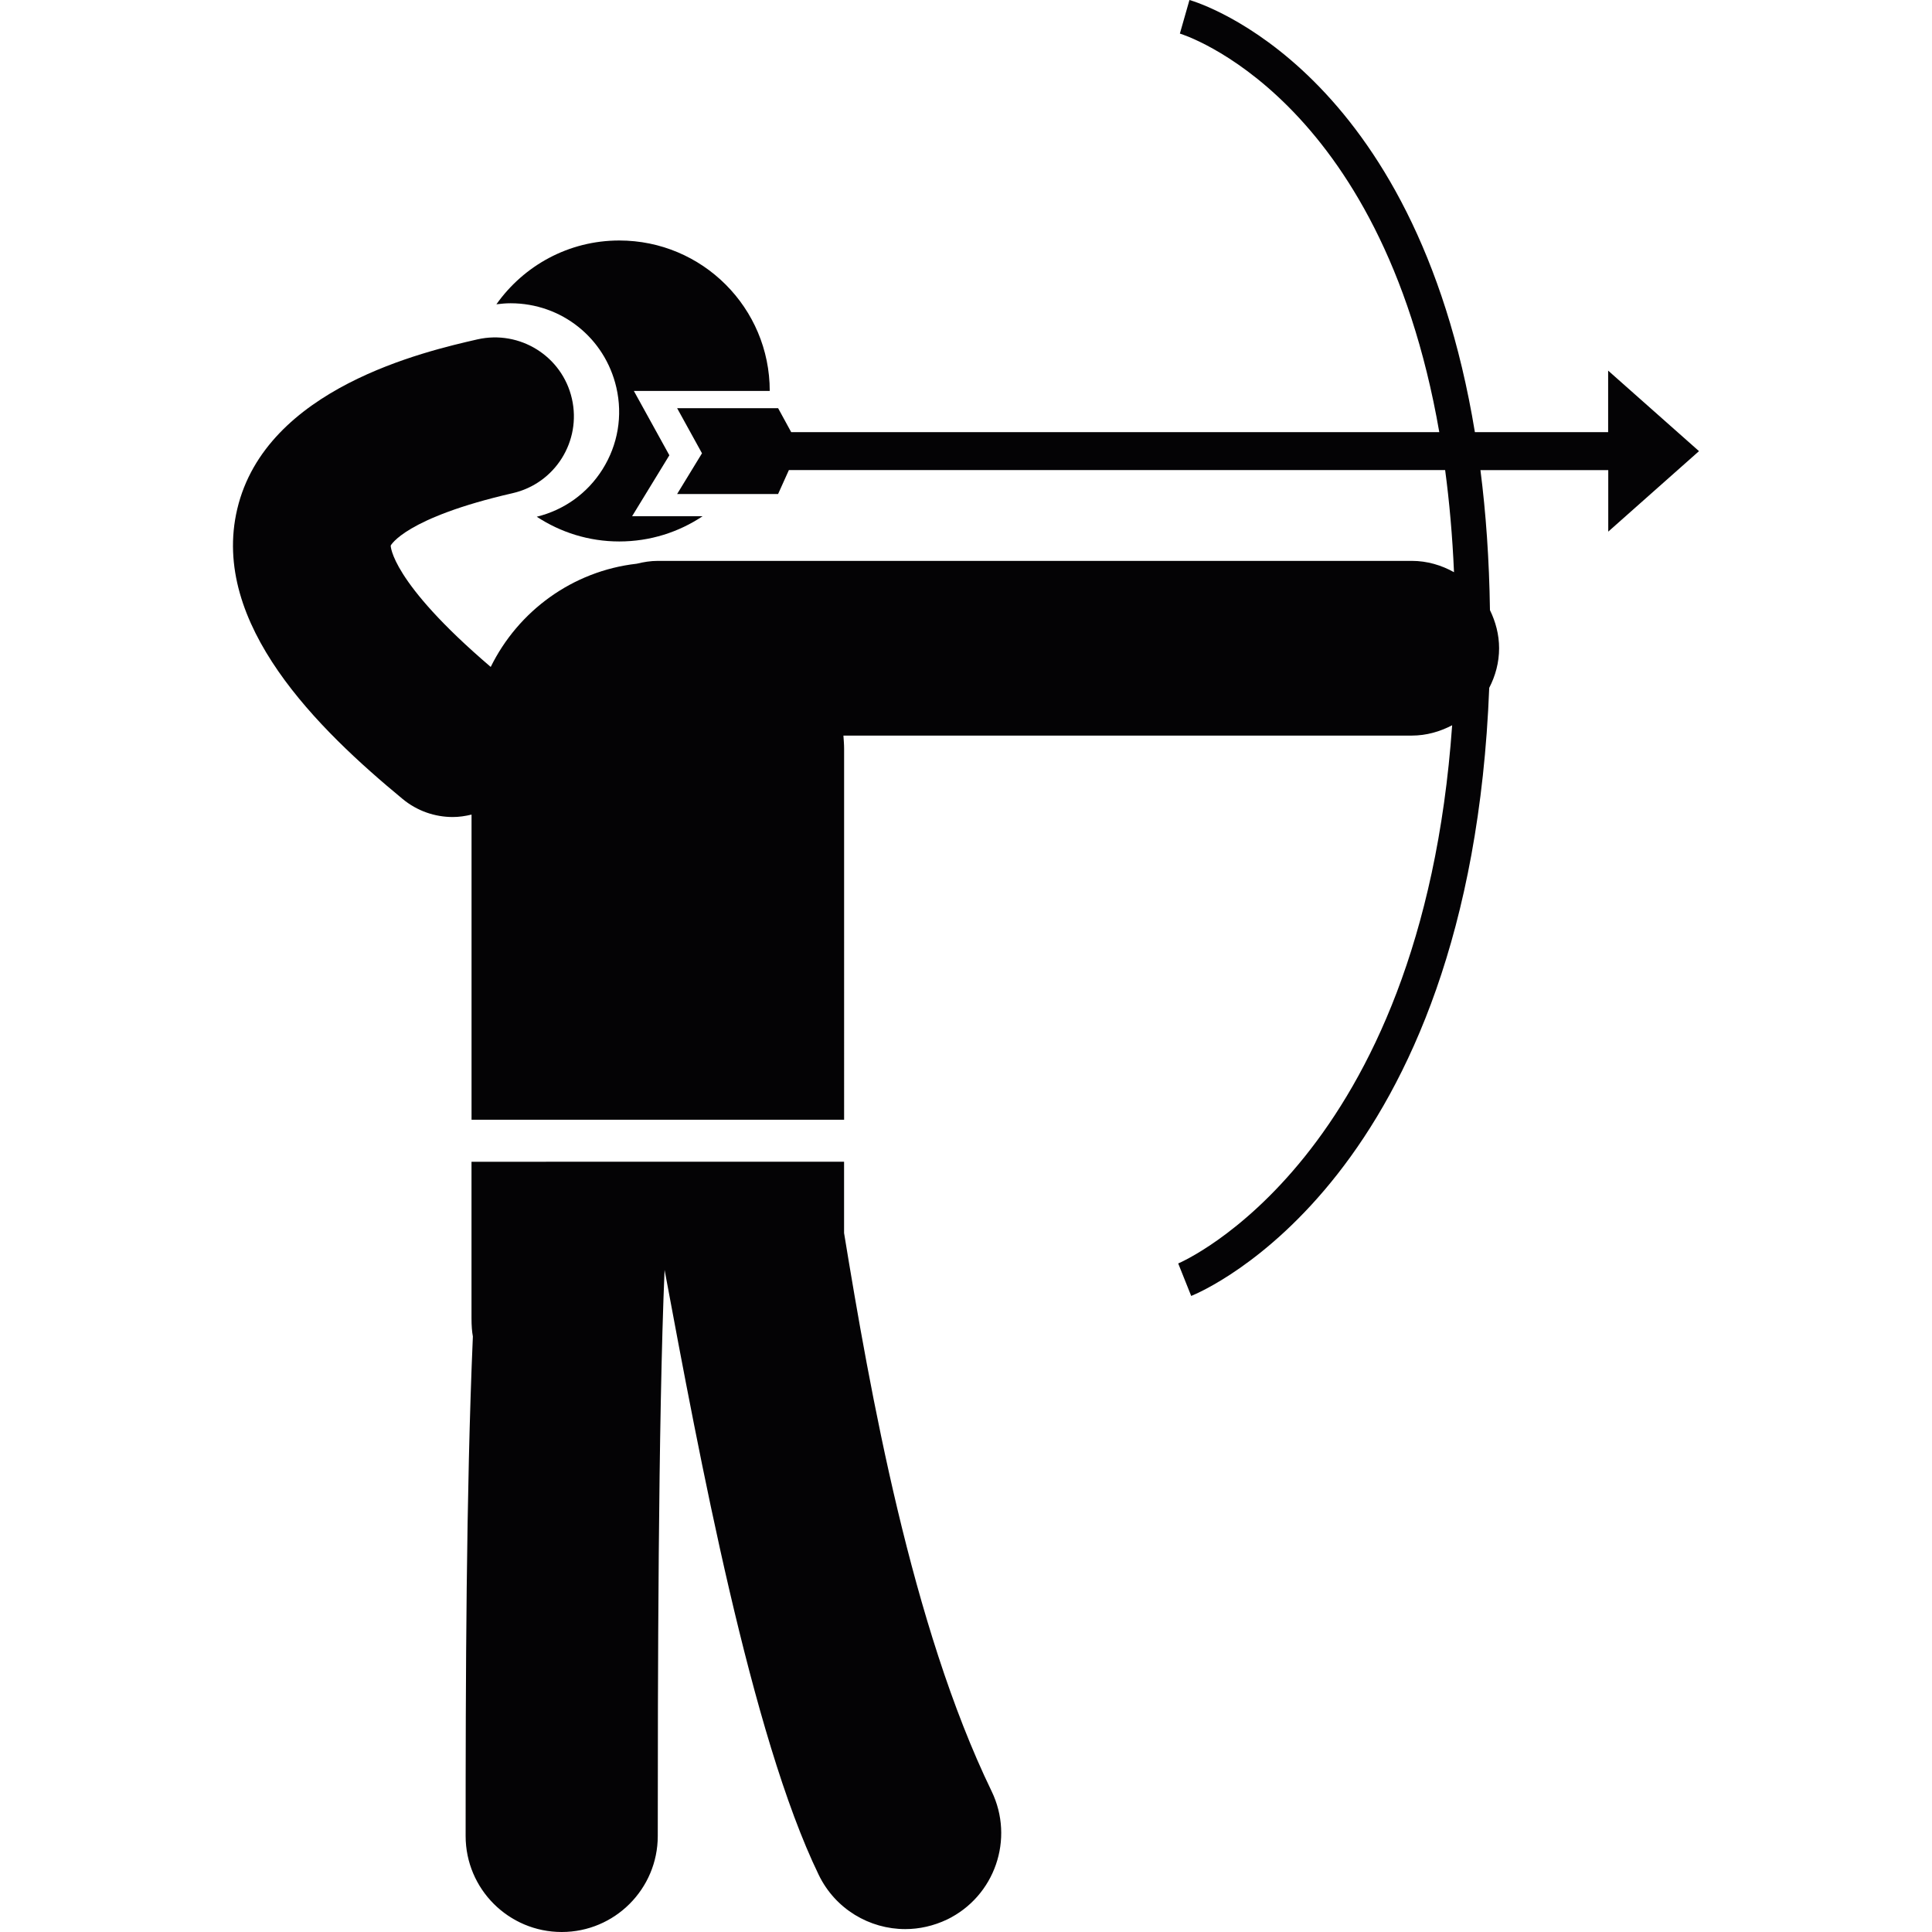
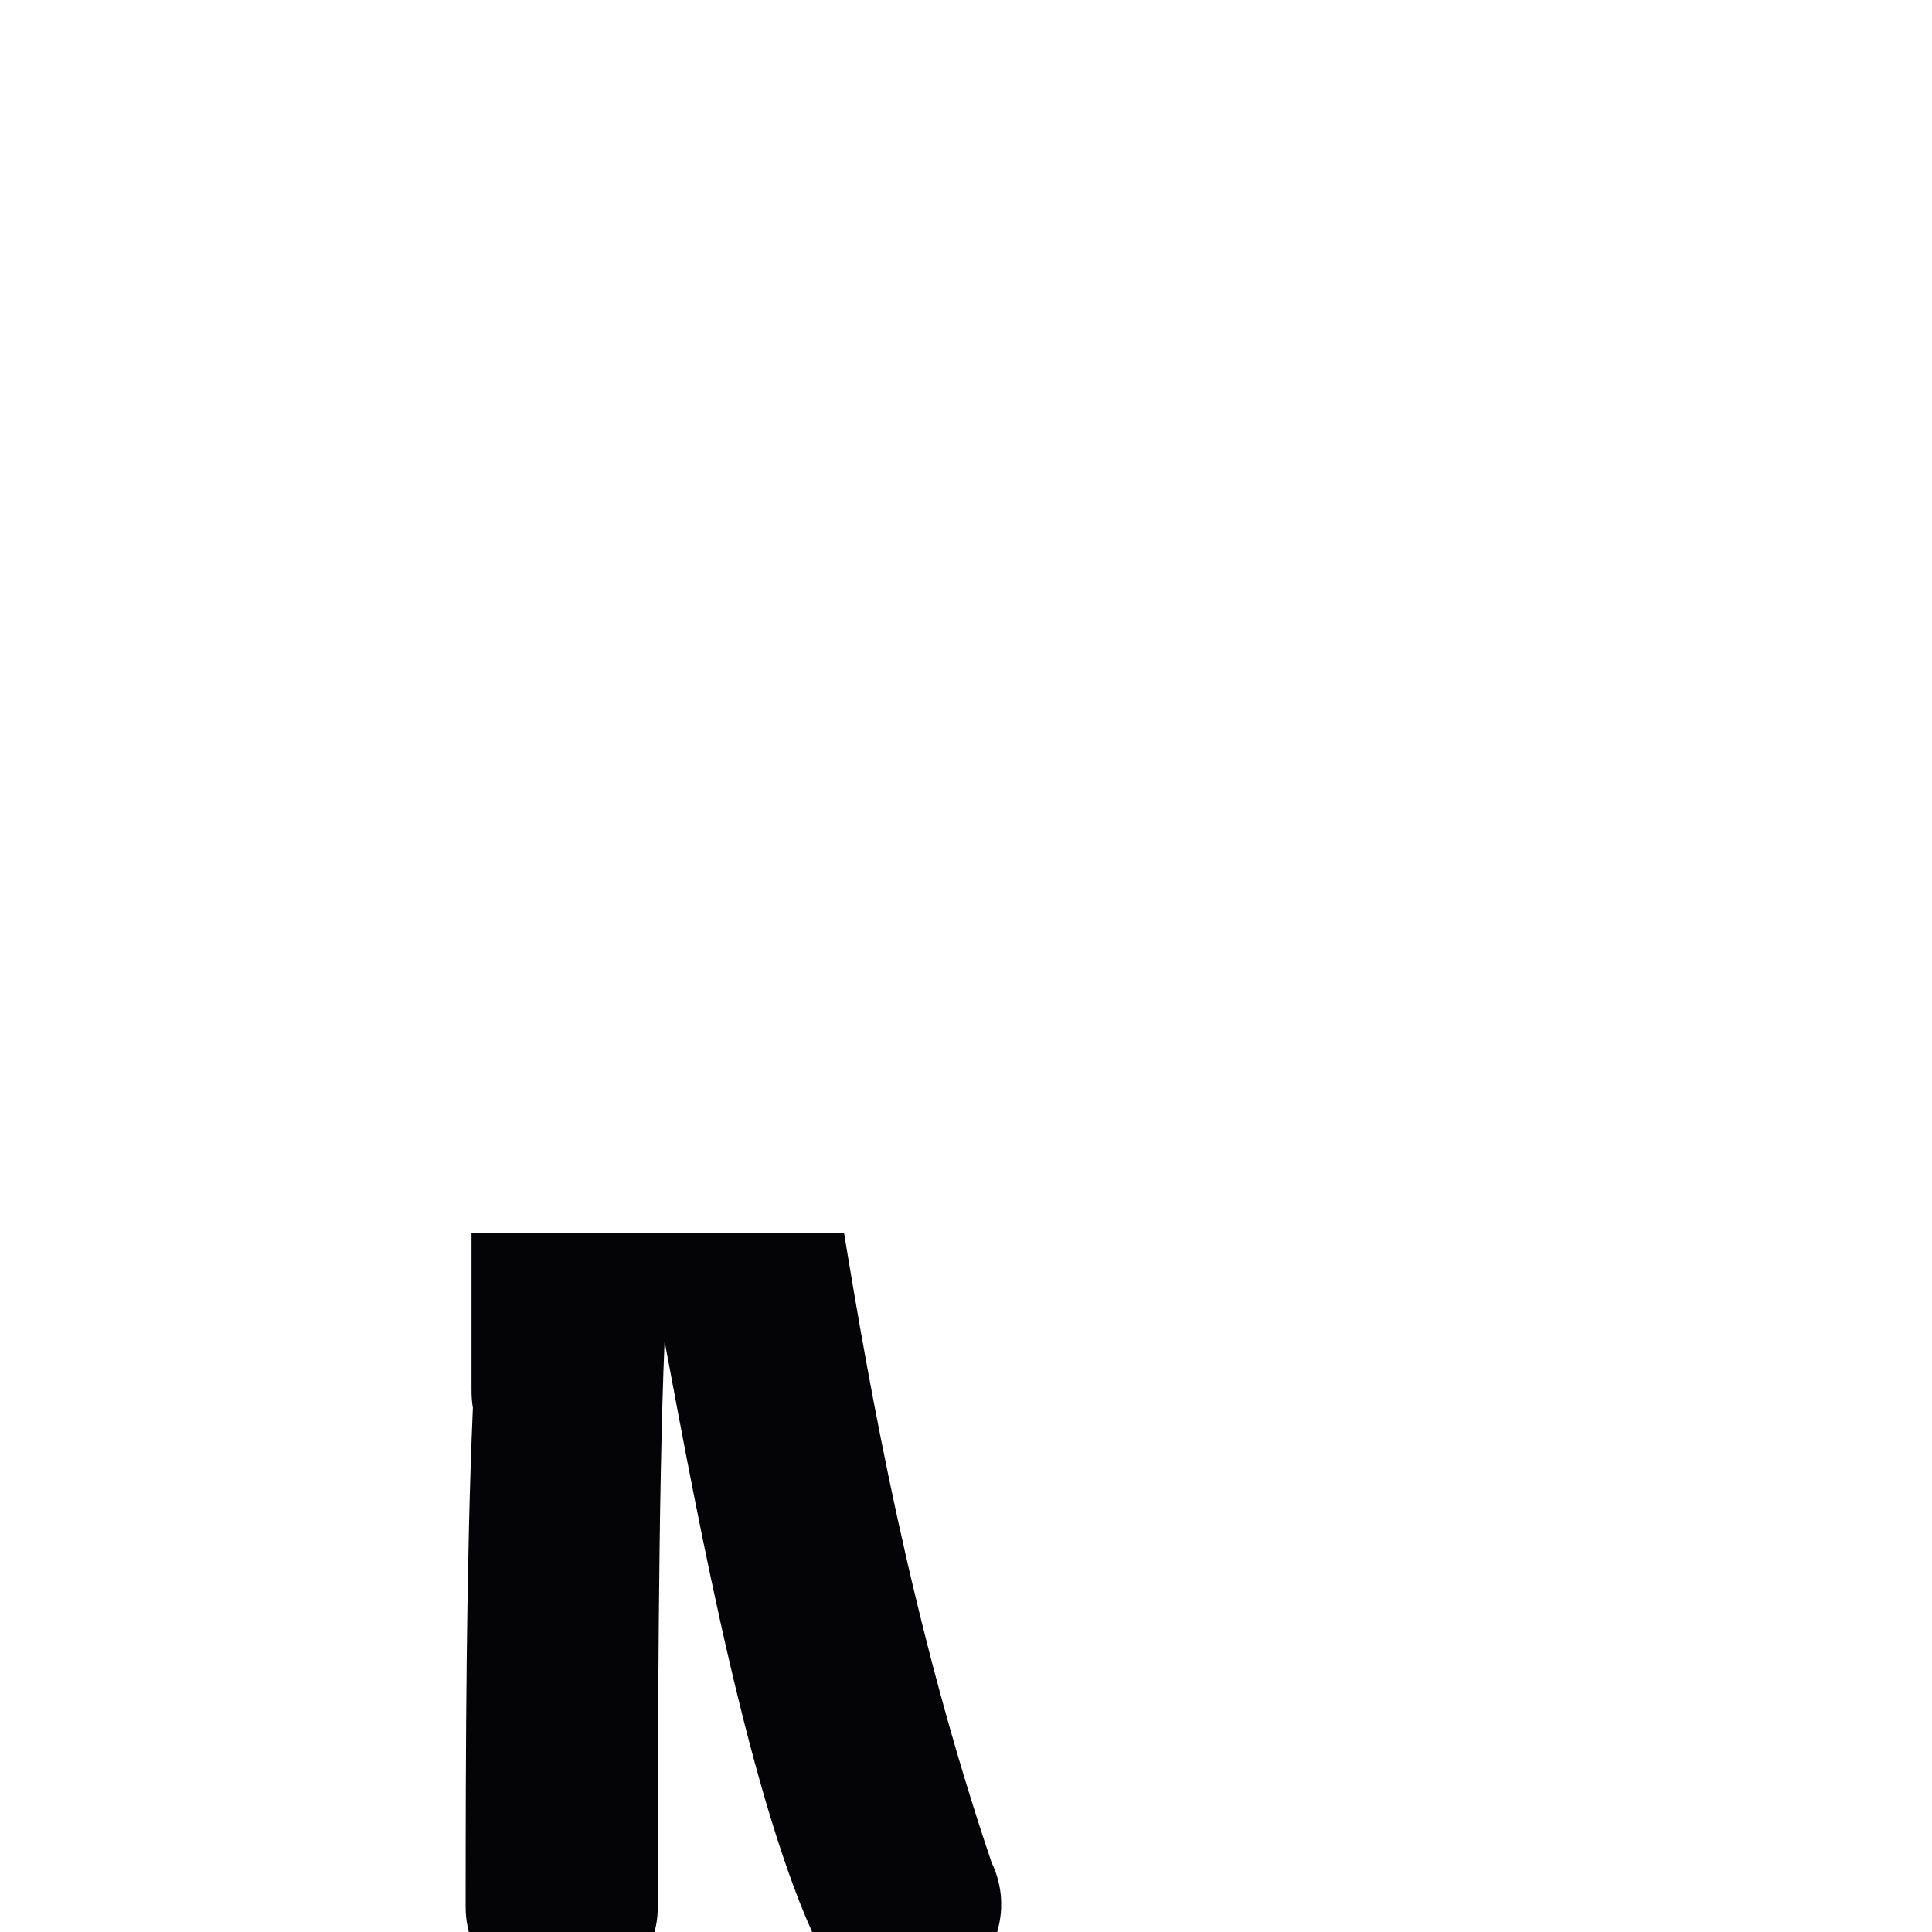
<svg xmlns="http://www.w3.org/2000/svg" version="1.1" id="Layer_1" x="0px" y="0px" width="100px" height="100px" viewBox="0 0 100 100" enable-background="new 0 0 100 100" xml:space="preserve">
  <g>
    <g>
-       <path fill="#040305" d="M43.689,63.821v-3.689H24.405v8.098c0,0.395,0.025,0.701,0.071,0.946    c-0.351,8.078-0.375,17.988-0.375,25.855c0,2.745,2.23,4.969,4.974,4.969s4.971-2.23,4.971-4.969    c0-7.697,0.02-21.494,0.353-29.301c1.804,9.672,4.479,24.095,7.978,31.312c0.859,1.775,2.632,2.808,4.479,2.808    c0.726,0,1.465-0.164,2.166-0.497c2.47-1.198,3.5-4.17,2.302-6.643C47.175,84.141,45.034,72.03,43.689,63.821z" />
-       <path fill="#040305" d="M31.902,20.056c0.337,1.462,0.082,2.965-0.715,4.235c-0.779,1.24-1.986,2.106-3.404,2.455    c1.227,0.806,2.692,1.28,4.27,1.28c1.598,0,3.08-0.482,4.316-1.307h-3.651l1.928-3.154l-1.837-3.329h7.033    c0-4.301-3.487-7.788-7.788-7.788c-2.63,0-4.951,1.309-6.36,3.302c0.246-0.031,0.493-0.053,0.737-0.053    C29.062,15.699,31.31,17.49,31.902,20.056z" />
-       <path fill="#040305" d="M87.94,23.351l-4.703-4.168v3.185H76.34C73.252,3.598,62.114,0.157,61.566,0L61.07,1.738    c0.124,0.035,10.402,3.214,13.427,20.629H40.952l-0.677-1.24h-5.227l1.287,2.335l-1.287,2.108h5.226l0.559-1.24h33.967    c0.22,1.644,0.377,3.405,0.459,5.287c-0.646-0.362-1.391-0.586-2.182-0.586H34.051c-0.379,0-0.741,0.06-1.094,0.147    c-3.327,0.377-6.137,2.455-7.557,5.342c-5.193-4.432-5.175-6.279-5.178-6.279c0.005-0.013,0.743-1.438,6.312-2.714    c2.199-0.504,3.571-2.694,3.067-4.893c-0.502-2.199-2.696-3.566-4.893-3.067c-2.707,0.621-10.944,2.512-12.428,8.779    c-1.409,5.955,4.21,11.418,8.56,15.009c0.759,0.628,1.68,0.934,2.597,0.934c0.328,0,0.65-0.049,0.97-0.126v15.793h19.284V38.758    c0-0.231-0.02-0.457-0.036-0.684H73.07c0.761,0,1.465-0.206,2.093-0.535C73.576,60.01,61.115,65.343,60.984,65.396l0.672,1.682    c0.608-0.246,14.437-6.072,15.426-31.476c0.32-0.617,0.511-1.307,0.511-2.049c0-0.712-0.182-1.374-0.473-1.973    c-0.038-2.623-0.209-5.034-0.493-7.248h6.616v3.185L87.94,23.351z" />
+       <path fill="#040305" d="M43.689,63.821H24.405v8.098c0,0.395,0.025,0.701,0.071,0.946    c-0.351,8.078-0.375,17.988-0.375,25.855c0,2.745,2.23,4.969,4.974,4.969s4.971-2.23,4.971-4.969    c0-7.697,0.02-21.494,0.353-29.301c1.804,9.672,4.479,24.095,7.978,31.312c0.859,1.775,2.632,2.808,4.479,2.808    c0.726,0,1.465-0.164,2.166-0.497c2.47-1.198,3.5-4.17,2.302-6.643C47.175,84.141,45.034,72.03,43.689,63.821z" />
    </g>
  </g>
</svg>